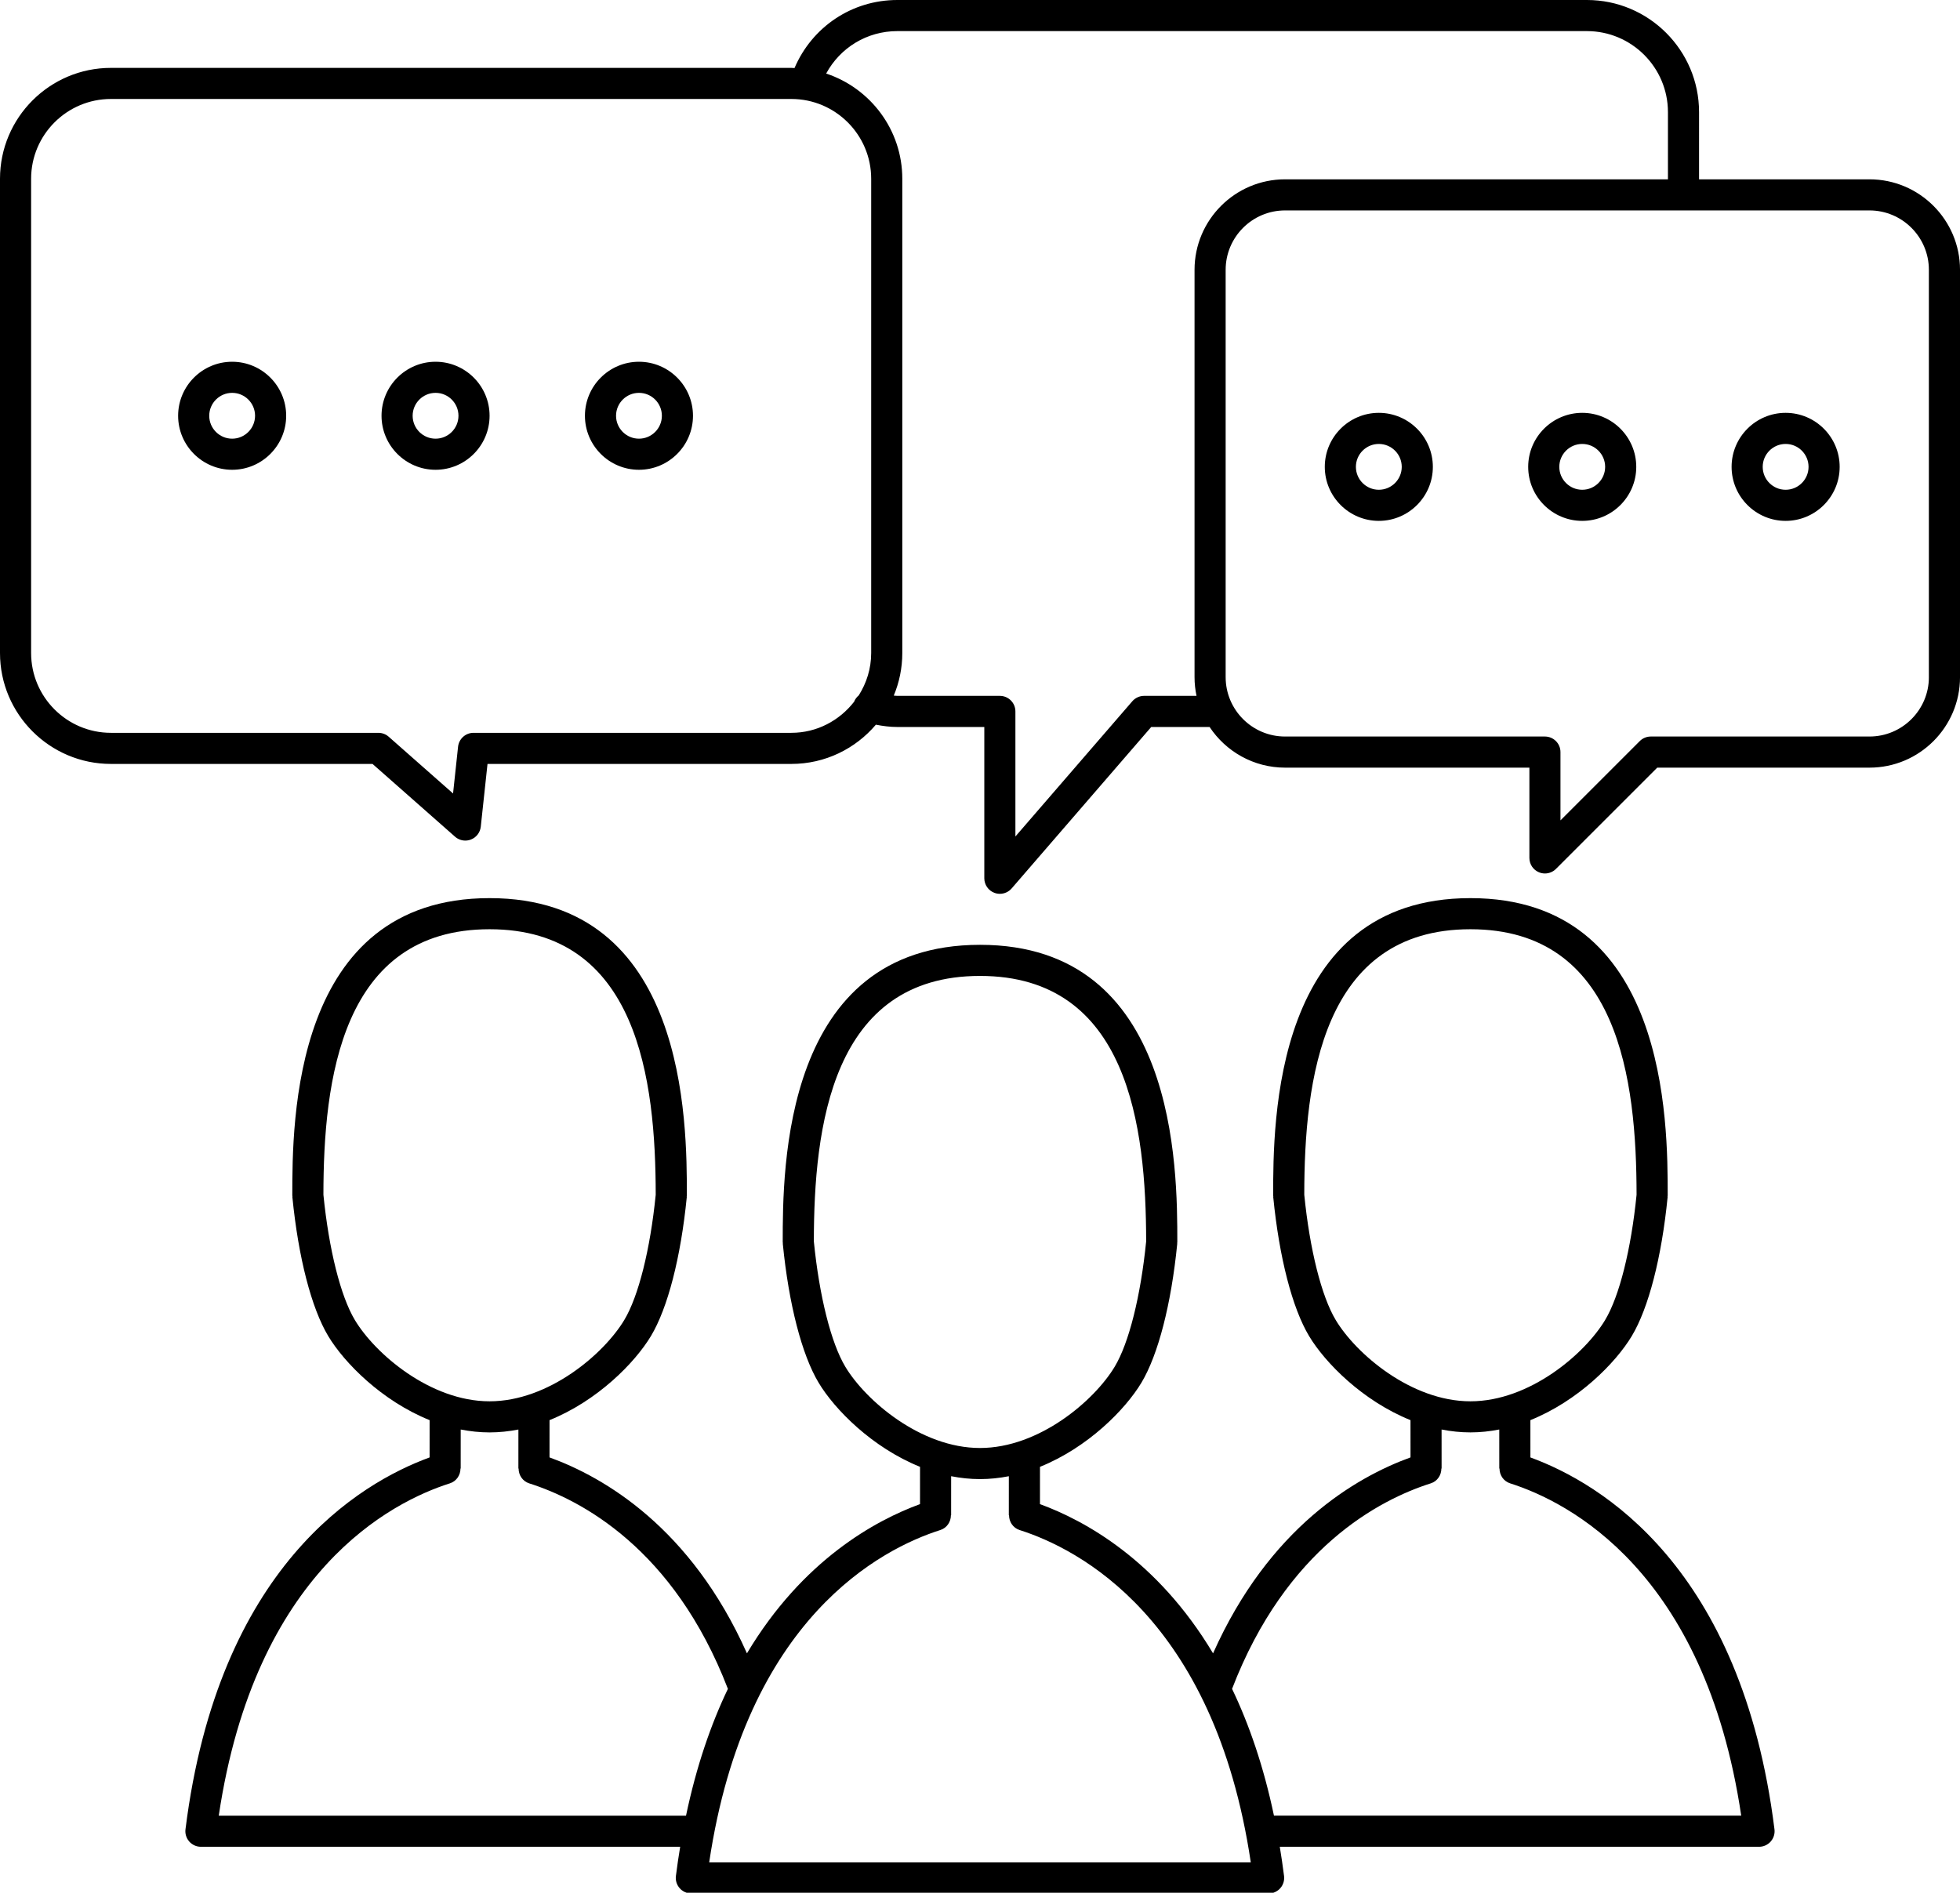
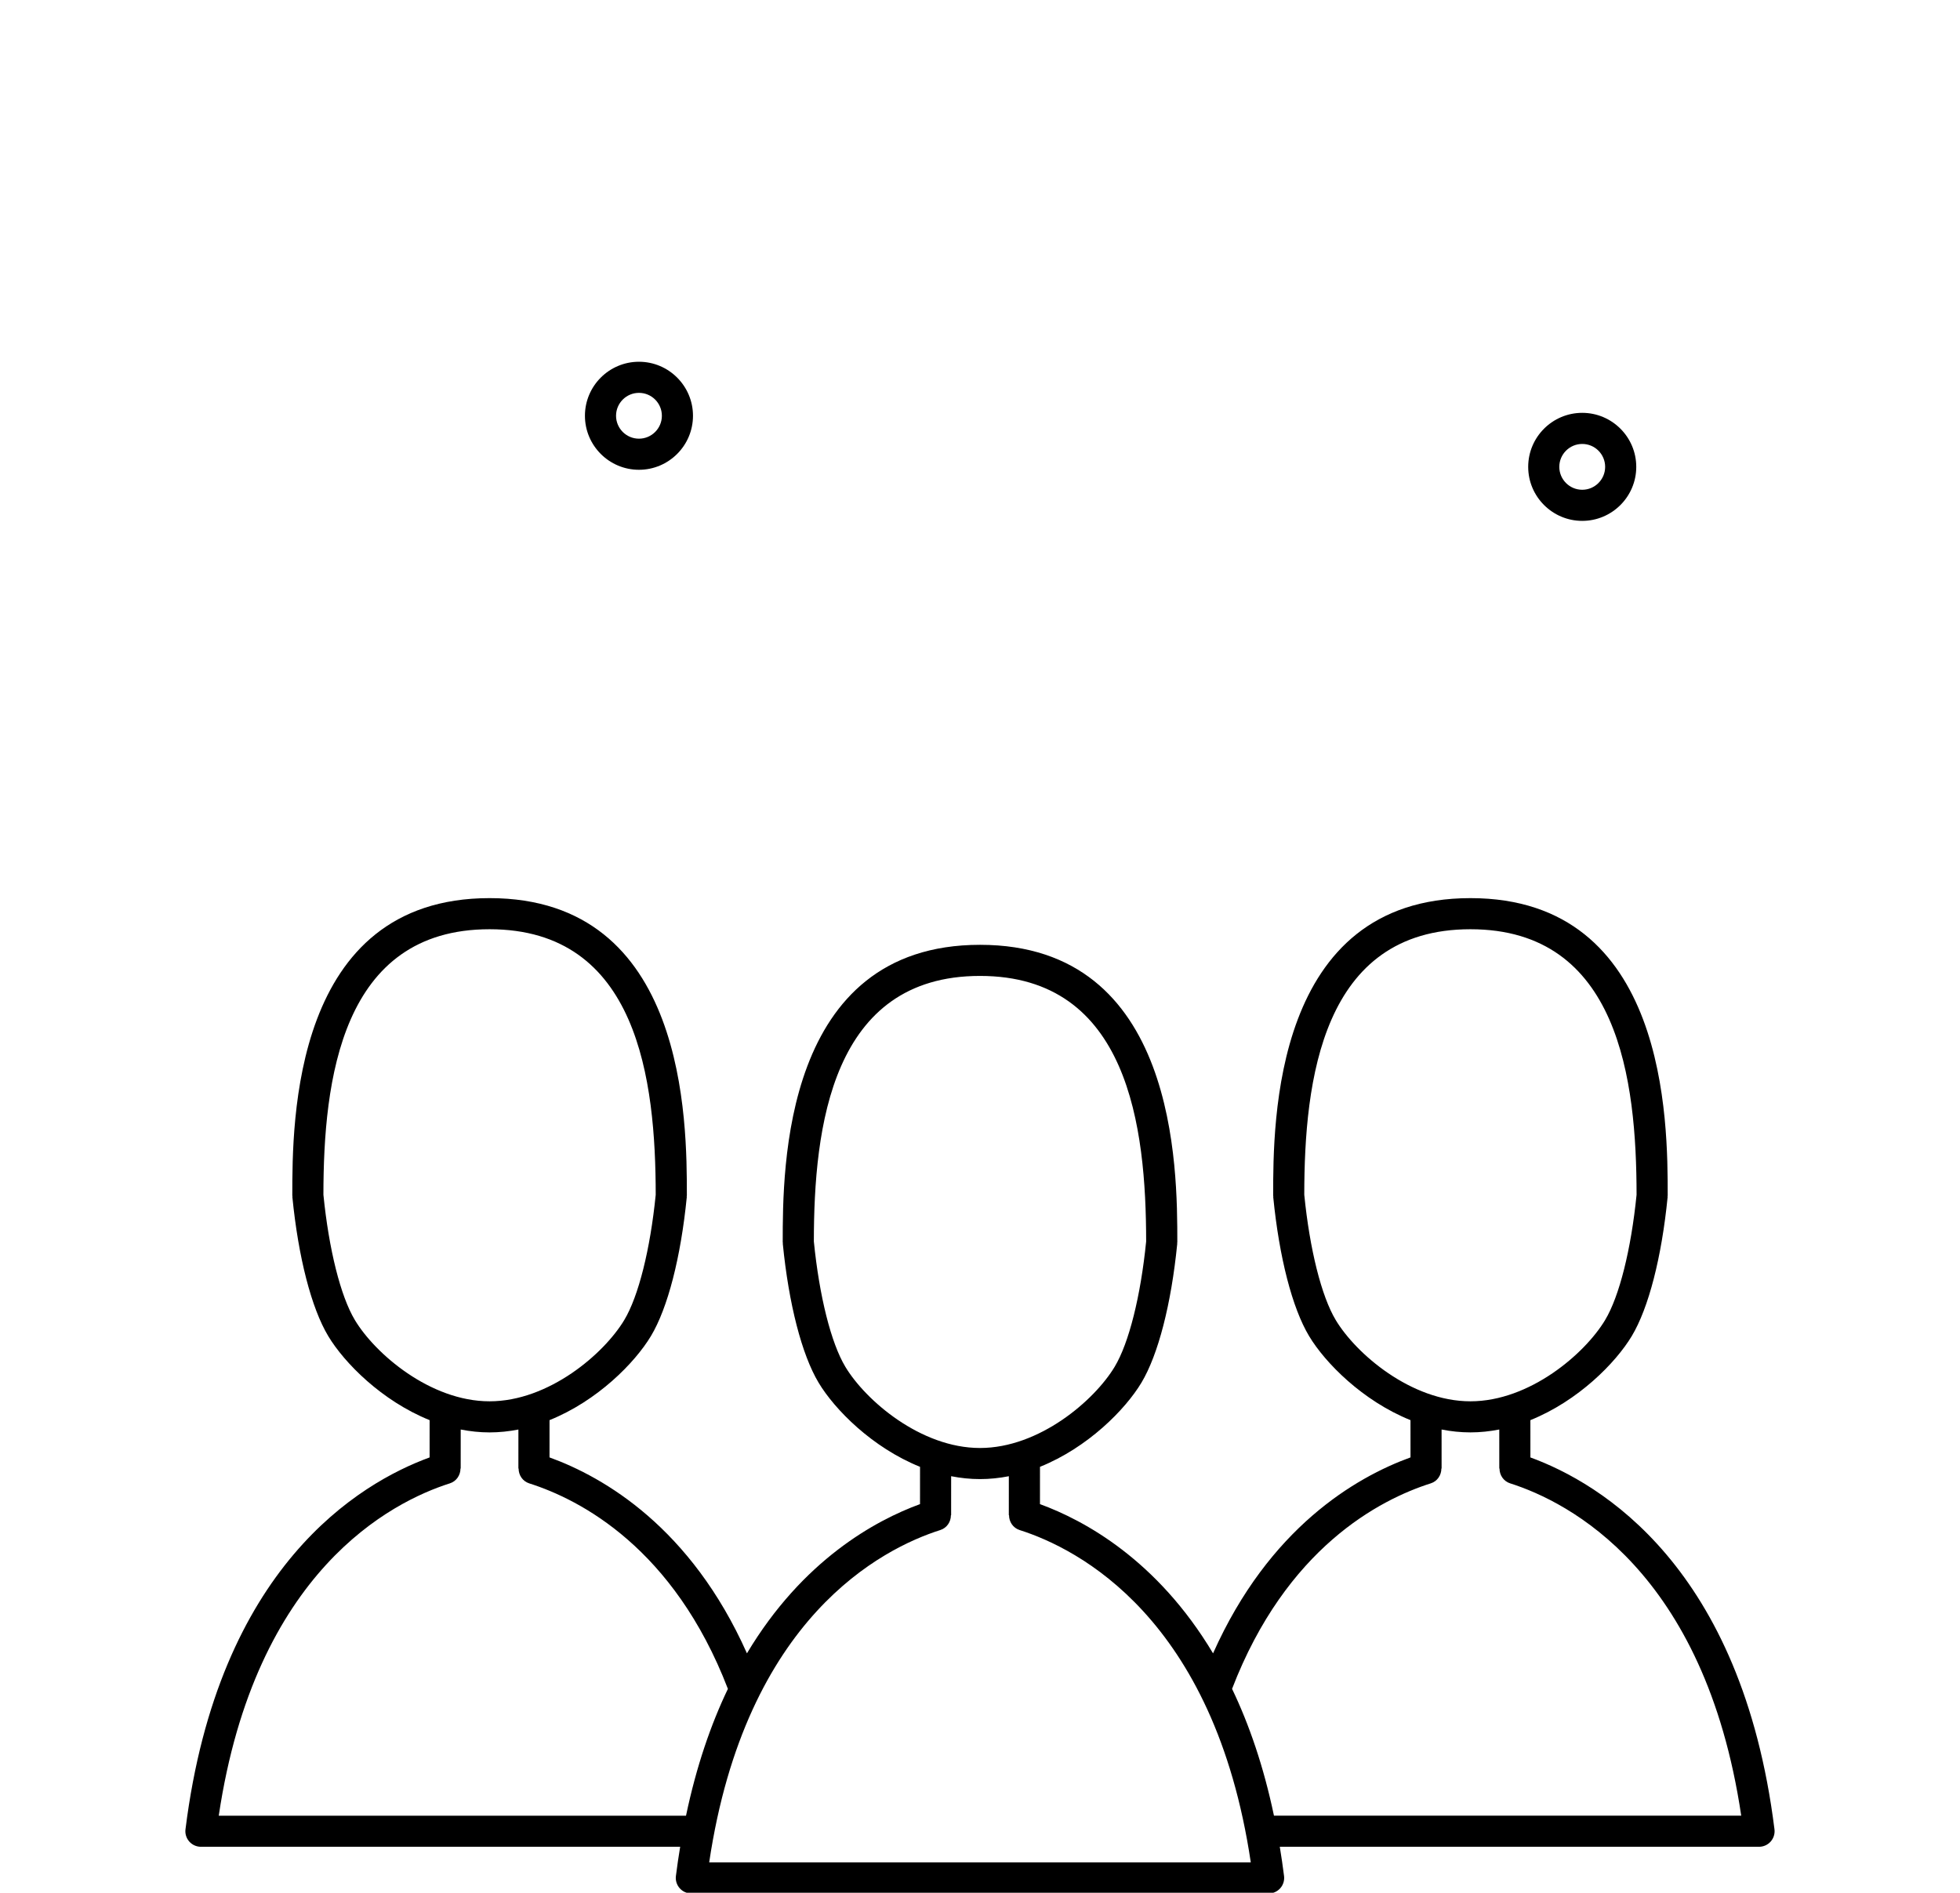
<svg xmlns="http://www.w3.org/2000/svg" height="121.7" preserveAspectRatio="xMidYMid meet" version="1.0" viewBox="0.0 0.0 126.0 121.7" width="126.0" zoomAndPan="magnify">
  <g id="change1_1">
-     <path d="M14.924,23.26c-1.915,0-3.473,1.558-3.473,3.473s1.558,3.473,3.473,3.473s3.473-1.558,3.473-3.473 S16.839,23.26,14.924,23.26z M14.924,28.206c-0.813,0-1.473-0.661-1.473-1.473c0-0.812,0.66-1.473,1.473-1.473 s1.473,0.661,1.473,1.473C16.396,27.545,15.736,28.206,14.924,28.206z" fill="inherit" />
-     <path d="M28,23.26c-1.915,0-3.473,1.558-3.473,3.473s1.558,3.473,3.473,3.473s3.473-1.558,3.473-3.473S29.915,23.26,28,23.26z M28,28.206c-0.813,0-1.473-0.661-1.473-1.473c0-0.812,0.66-1.473,1.473-1.473s1.473,0.661,1.473,1.473 C29.473,27.545,28.813,28.206,28,28.206z" fill="inherit" />
    <path d="M41.076,23.26c-1.915,0-3.473,1.558-3.473,3.473s1.558,3.473,3.473,3.473s3.473-1.558,3.473-3.473 S42.991,23.26,41.076,23.26z M41.076,28.206c-0.813,0-1.473-0.661-1.473-1.473c0-0.812,0.66-1.473,1.473-1.473 s1.473,0.661,1.473,1.473C42.549,27.545,41.889,28.206,41.076,28.206z" fill="inherit" />
-     <path d="M88.639,26.545c-1.915,0-3.474,1.558-3.474,3.473s1.559,3.473,3.474,3.473s3.473-1.558,3.473-3.473 S90.554,26.545,88.639,26.545z M88.639,31.491c-0.813,0-1.474-0.661-1.474-1.473s0.661-1.473,1.474-1.473s1.473,0.661,1.473,1.473 S89.451,31.491,88.639,31.491z" fill="inherit" />
    <path d="M101.715,26.545c-1.915,0-3.474,1.558-3.474,3.473s1.559,3.473,3.474,3.473s3.473-1.558,3.473-3.473 S103.63,26.545,101.715,26.545z M101.715,31.491c-0.813,0-1.474-0.661-1.474-1.473s0.661-1.473,1.474-1.473 s1.473,0.661,1.473,1.473S102.527,31.491,101.715,31.491z" fill="inherit" />
-     <path d="M114.79,26.545c-1.915,0-3.473,1.558-3.473,3.473s1.558,3.473,3.473,3.473s3.474-1.558,3.474-3.473 S116.705,26.545,114.79,26.545z M114.79,31.491c-0.813,0-1.473-0.661-1.473-1.473s0.66-1.473,1.473-1.473s1.474,0.661,1.474,1.473 S115.603,31.491,114.79,31.491z" fill="inherit" />
-     <path d="M120.182,11.53h-10.957V7.209c0-3.975-3.234-7.209-7.209-7.209H57.684c-2.924,0-5.482,1.737-6.608,4.375 c-0.068-0.002-0.134-0.01-0.202-0.01H7.131C3.199,4.364,0,7.563,0,11.495v30.493c0,3.932,3.199,7.131,7.131,7.131h16.817 l5.304,4.679c0.186,0.164,0.422,0.25,0.661,0.25c0.122,0,0.245-0.022,0.362-0.068c0.349-0.135,0.592-0.454,0.632-0.826l0.433-4.035 h19.534c2.176,0,4.124-0.982,5.433-2.523c0.453,0.088,0.911,0.148,1.377,0.148h5.593v9.727c0,0.417,0.26,0.792,0.651,0.937 c0.113,0.042,0.231,0.063,0.349,0.063c0.285,0,0.563-0.122,0.757-0.346l8.973-10.381h3.753c1.043,1.573,2.827,2.614,4.852,2.614 h15.706v5.805c0,0.404,0.243,0.769,0.617,0.924c0.124,0.051,0.254,0.076,0.383,0.076c0.26,0,0.516-0.102,0.707-0.293l6.512-6.512 h13.646c3.208,0,5.818-2.61,5.818-5.818V17.348C126,14.14,123.39,11.53,120.182,11.53z M50.874,47.119H30.441 c-0.511,0-0.939,0.385-0.994,0.894l-0.322,3.006l-4.138-3.65c-0.183-0.161-0.418-0.25-0.661-0.25H7.131 C4.302,47.119,2,44.817,2,41.988V11.495c0-2.829,2.302-5.131,5.131-5.131h43.743c2.829,0,5.131,2.302,5.131,5.131v30.493 c0,1.003-0.3,1.933-0.8,2.724c-0.129,0.109-0.236,0.242-0.298,0.409C53.967,46.328,52.518,47.119,50.874,47.119z M73.549,44.743 c-0.29,0-0.566,0.126-0.757,0.346l-7.516,8.695v-8.041c0-0.552-0.447-1-1-1h-6.593c-0.076,0-0.151-0.014-0.227-0.017 c0.352-0.844,0.549-1.768,0.549-2.738V11.495c0-3.15-2.056-5.825-4.894-6.766C54.007,3.068,55.734,2,57.684,2h44.332 c2.872,0,5.209,2.337,5.209,5.209v4.321H82.61c-3.208,0-5.818,2.61-5.818,5.818v26.191c0,0.413,0.045,0.815,0.127,1.204H73.549z M124,43.539c0,2.105-1.713,3.818-3.818,3.818h-14.061c-0.266,0-0.52,0.105-0.707,0.293l-5.098,5.098v-4.391c0-0.552-0.447-1-1-1 H82.61c-2.105,0-3.818-1.713-3.818-3.818V17.348c0-2.105,1.713-3.818,3.818-3.818h37.571c2.105,0,3.818,1.713,3.818,3.818V43.539z" fill="inherit" />
    <path d="M98.383,93.71l-0.001-2.398c3.074-1.239,5.484-3.683,6.518-5.406c1.081-1.802,1.921-5.058,2.304-8.934 c0.002-0.017-0.006-0.032-0.005-0.049c0.001-0.017,0.01-0.031,0.01-0.049c0-4.73,0-19.126-12.682-19.126 S81.846,72.144,81.846,76.874c0,0.017,0.009,0.032,0.01,0.049c0.001,0.017-0.007,0.032-0.005,0.049 c0.383,3.876,1.223,7.132,2.304,8.934c1.034,1.723,3.444,4.167,6.519,5.406l0.001,2.396c-3.521,1.279-9.091,4.518-12.693,12.599 c-3.591-6.011-8.275-8.552-11.127-9.595l0.001-2.398c3.075-1.239,5.484-3.683,6.519-5.406c1.081-1.802,1.921-5.058,2.304-8.934 c0.002-0.017-0.006-0.032-0.005-0.049c0.001-0.017,0.01-0.031,0.01-0.049c0-4.73,0-19.126-12.682-19.126 S50.318,75.146,50.318,79.876c0,0.017,0.009,0.032,0.01,0.049c0.001,0.017-0.007,0.032-0.005,0.049 c0.383,3.876,1.223,7.132,2.304,8.934c1.034,1.723,3.444,4.167,6.518,5.406l-0.001,2.398c-2.852,1.042-7.535,3.583-11.126,9.594 c-3.601-8.08-9.172-11.319-12.692-12.598l0.001-2.396c3.075-1.239,5.484-3.683,6.519-5.406c1.081-1.802,1.921-5.058,2.304-8.934 c0.002-0.017-0.006-0.032-0.005-0.049c0.001-0.017,0.01-0.031,0.01-0.049c0-4.73,0-19.126-12.682-19.126 S18.791,72.144,18.791,76.874c0,0.017,0.009,0.032,0.01,0.049c0.001,0.017-0.007,0.032-0.005,0.049 c0.383,3.876,1.223,7.132,2.304,8.934c1.034,1.723,3.444,4.167,6.518,5.406l-0.001,2.398c-4.504,1.646-13.582,7.026-15.693,23.91 c-0.036,0.285,0.053,0.571,0.242,0.786c0.19,0.215,0.463,0.338,0.75,0.338h30.809c-0.1,0.611-0.194,1.234-0.274,1.878 c-0.036,0.285,0.053,0.571,0.242,0.786c0.19,0.215,0.463,0.338,0.75,0.338h37.111c0.287,0,0.56-0.123,0.75-0.338 c0.189-0.215,0.278-0.501,0.242-0.786c-0.081-0.644-0.174-1.267-0.274-1.878h30.809c0.287,0,0.56-0.123,0.75-0.338 c0.189-0.215,0.278-0.501,0.242-0.786C111.965,100.737,102.886,95.356,98.383,93.71z M85.869,84.877 c-0.917-1.527-1.672-4.537-2.023-8.056c0.005-7.346,1.13-17.073,10.681-17.073s10.676,9.727,10.681,17.073 c-0.352,3.519-1.106,6.529-2.023,8.056c-1.302,2.169-4.849,5.224-8.658,5.224S87.171,87.046,85.869,84.877z M54.342,87.879 c-0.917-1.527-1.672-4.537-2.023-8.056C52.324,72.477,53.449,62.75,63,62.75s10.676,9.727,10.681,17.073 c-0.352,3.519-1.106,6.529-2.023,8.056c-1.302,2.169-4.849,5.224-8.658,5.224S55.644,90.048,54.342,87.879z M22.814,84.877 c-0.917-1.527-1.672-4.537-2.023-8.056c0.005-7.346,1.13-17.073,10.681-17.073s10.676,9.727,10.681,17.073 c-0.352,3.519-1.106,6.529-2.023,8.056c-1.302,2.169-4.849,5.224-8.658,5.224S24.116,87.046,22.814,84.877z M14.063,116.745 c2.343-15.742,11.124-20.182,14.856-21.368c0.425-0.135,0.683-0.529,0.683-0.953h0.014l0.001-2.509 c0.603,0.118,1.222,0.186,1.855,0.186c0.633,0,1.252-0.068,1.854-0.185l-0.001,2.508h0.014c0,0.424,0.258,0.818,0.683,0.954 c3.296,1.048,9.292,4.164,12.772,13.213c-1.095,2.282-2.026,4.98-2.693,8.155H14.063z M45.591,119.747 c2.343-15.742,11.124-20.182,14.856-21.368c0.425-0.135,0.683-0.529,0.683-0.953h0.014l0.001-2.509 c0.603,0.118,1.222,0.186,1.855,0.186c0.633,0,1.252-0.068,1.854-0.185l-0.001,2.508h0.014c0,0.424,0.258,0.818,0.683,0.954 c3.732,1.186,12.516,5.626,14.858,21.368H45.591z M81.898,116.745c-0.667-3.175-1.599-5.872-2.694-8.155 c3.48-9.049,9.476-12.165,12.773-13.213c0.426-0.135,0.683-0.53,0.683-0.954h0.014l-0.001-2.508 c0.603,0.118,1.221,0.185,1.854,0.185c0.633,0,1.252-0.068,1.855-0.186l0.001,2.509h0.014c0.001,0.424,0.258,0.817,0.683,0.953 c3.732,1.186,12.514,5.625,14.856,21.368H81.898z" fill="inherit" />
  </g>
</svg>